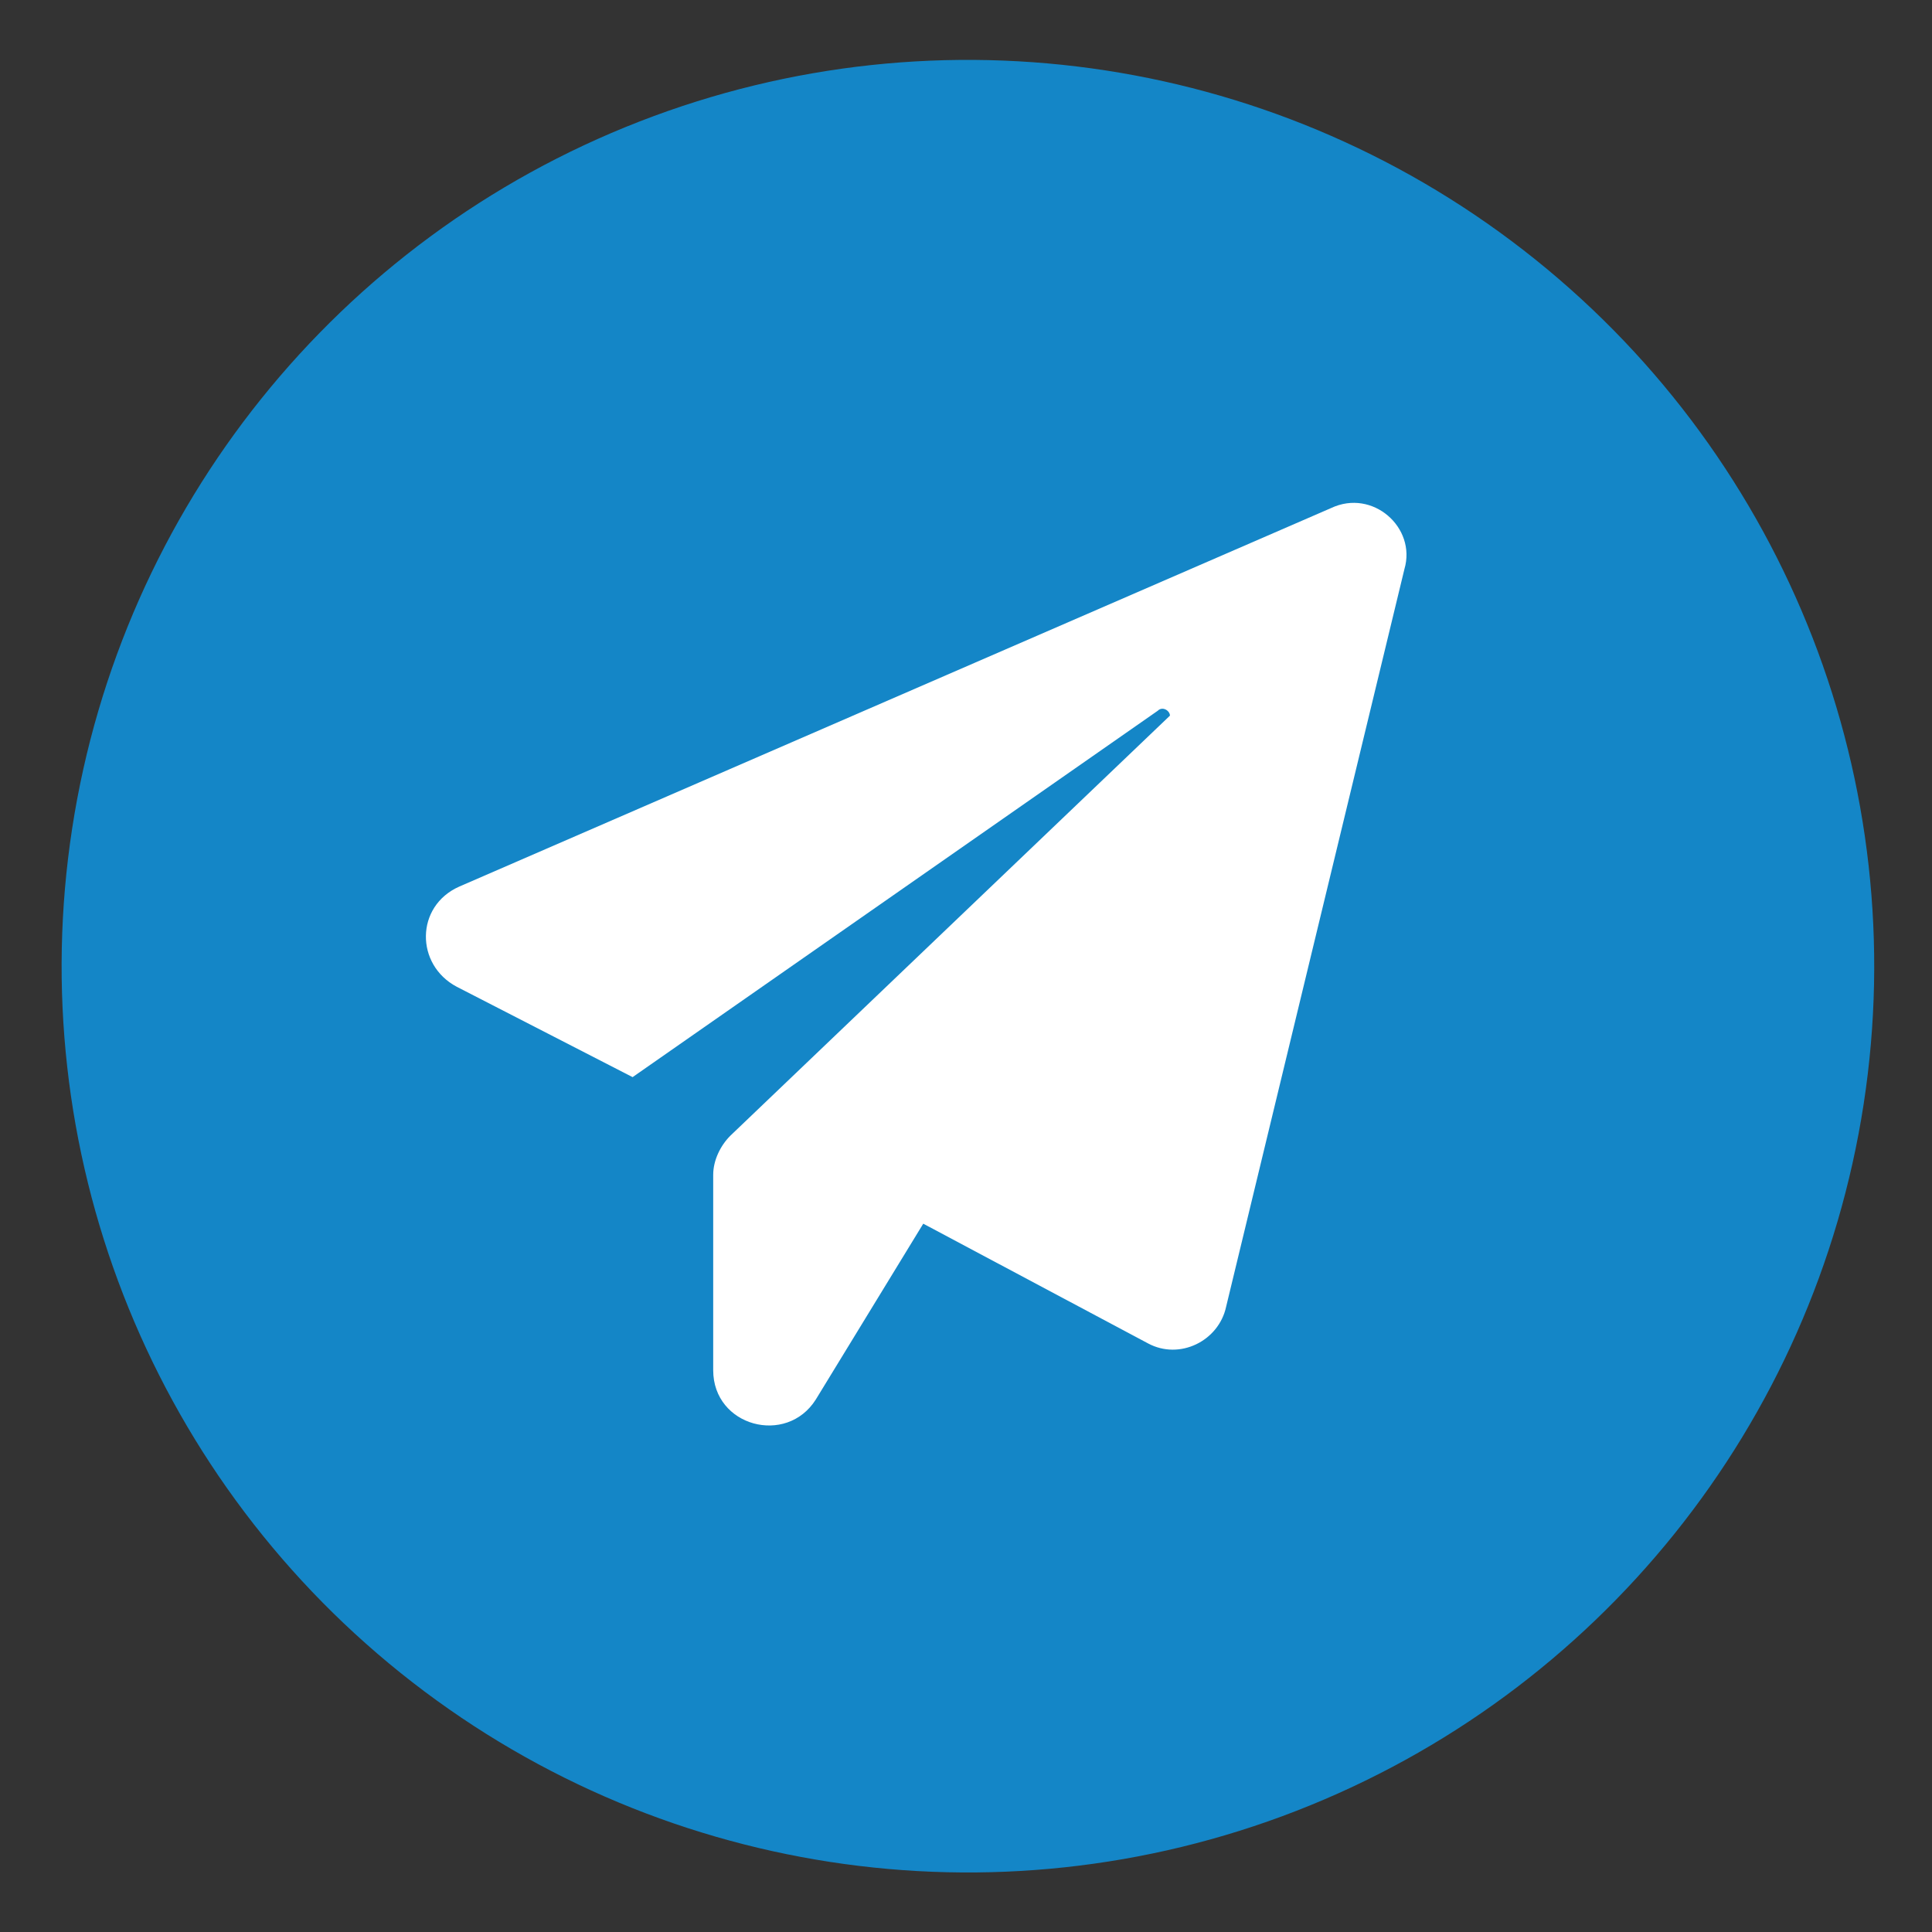
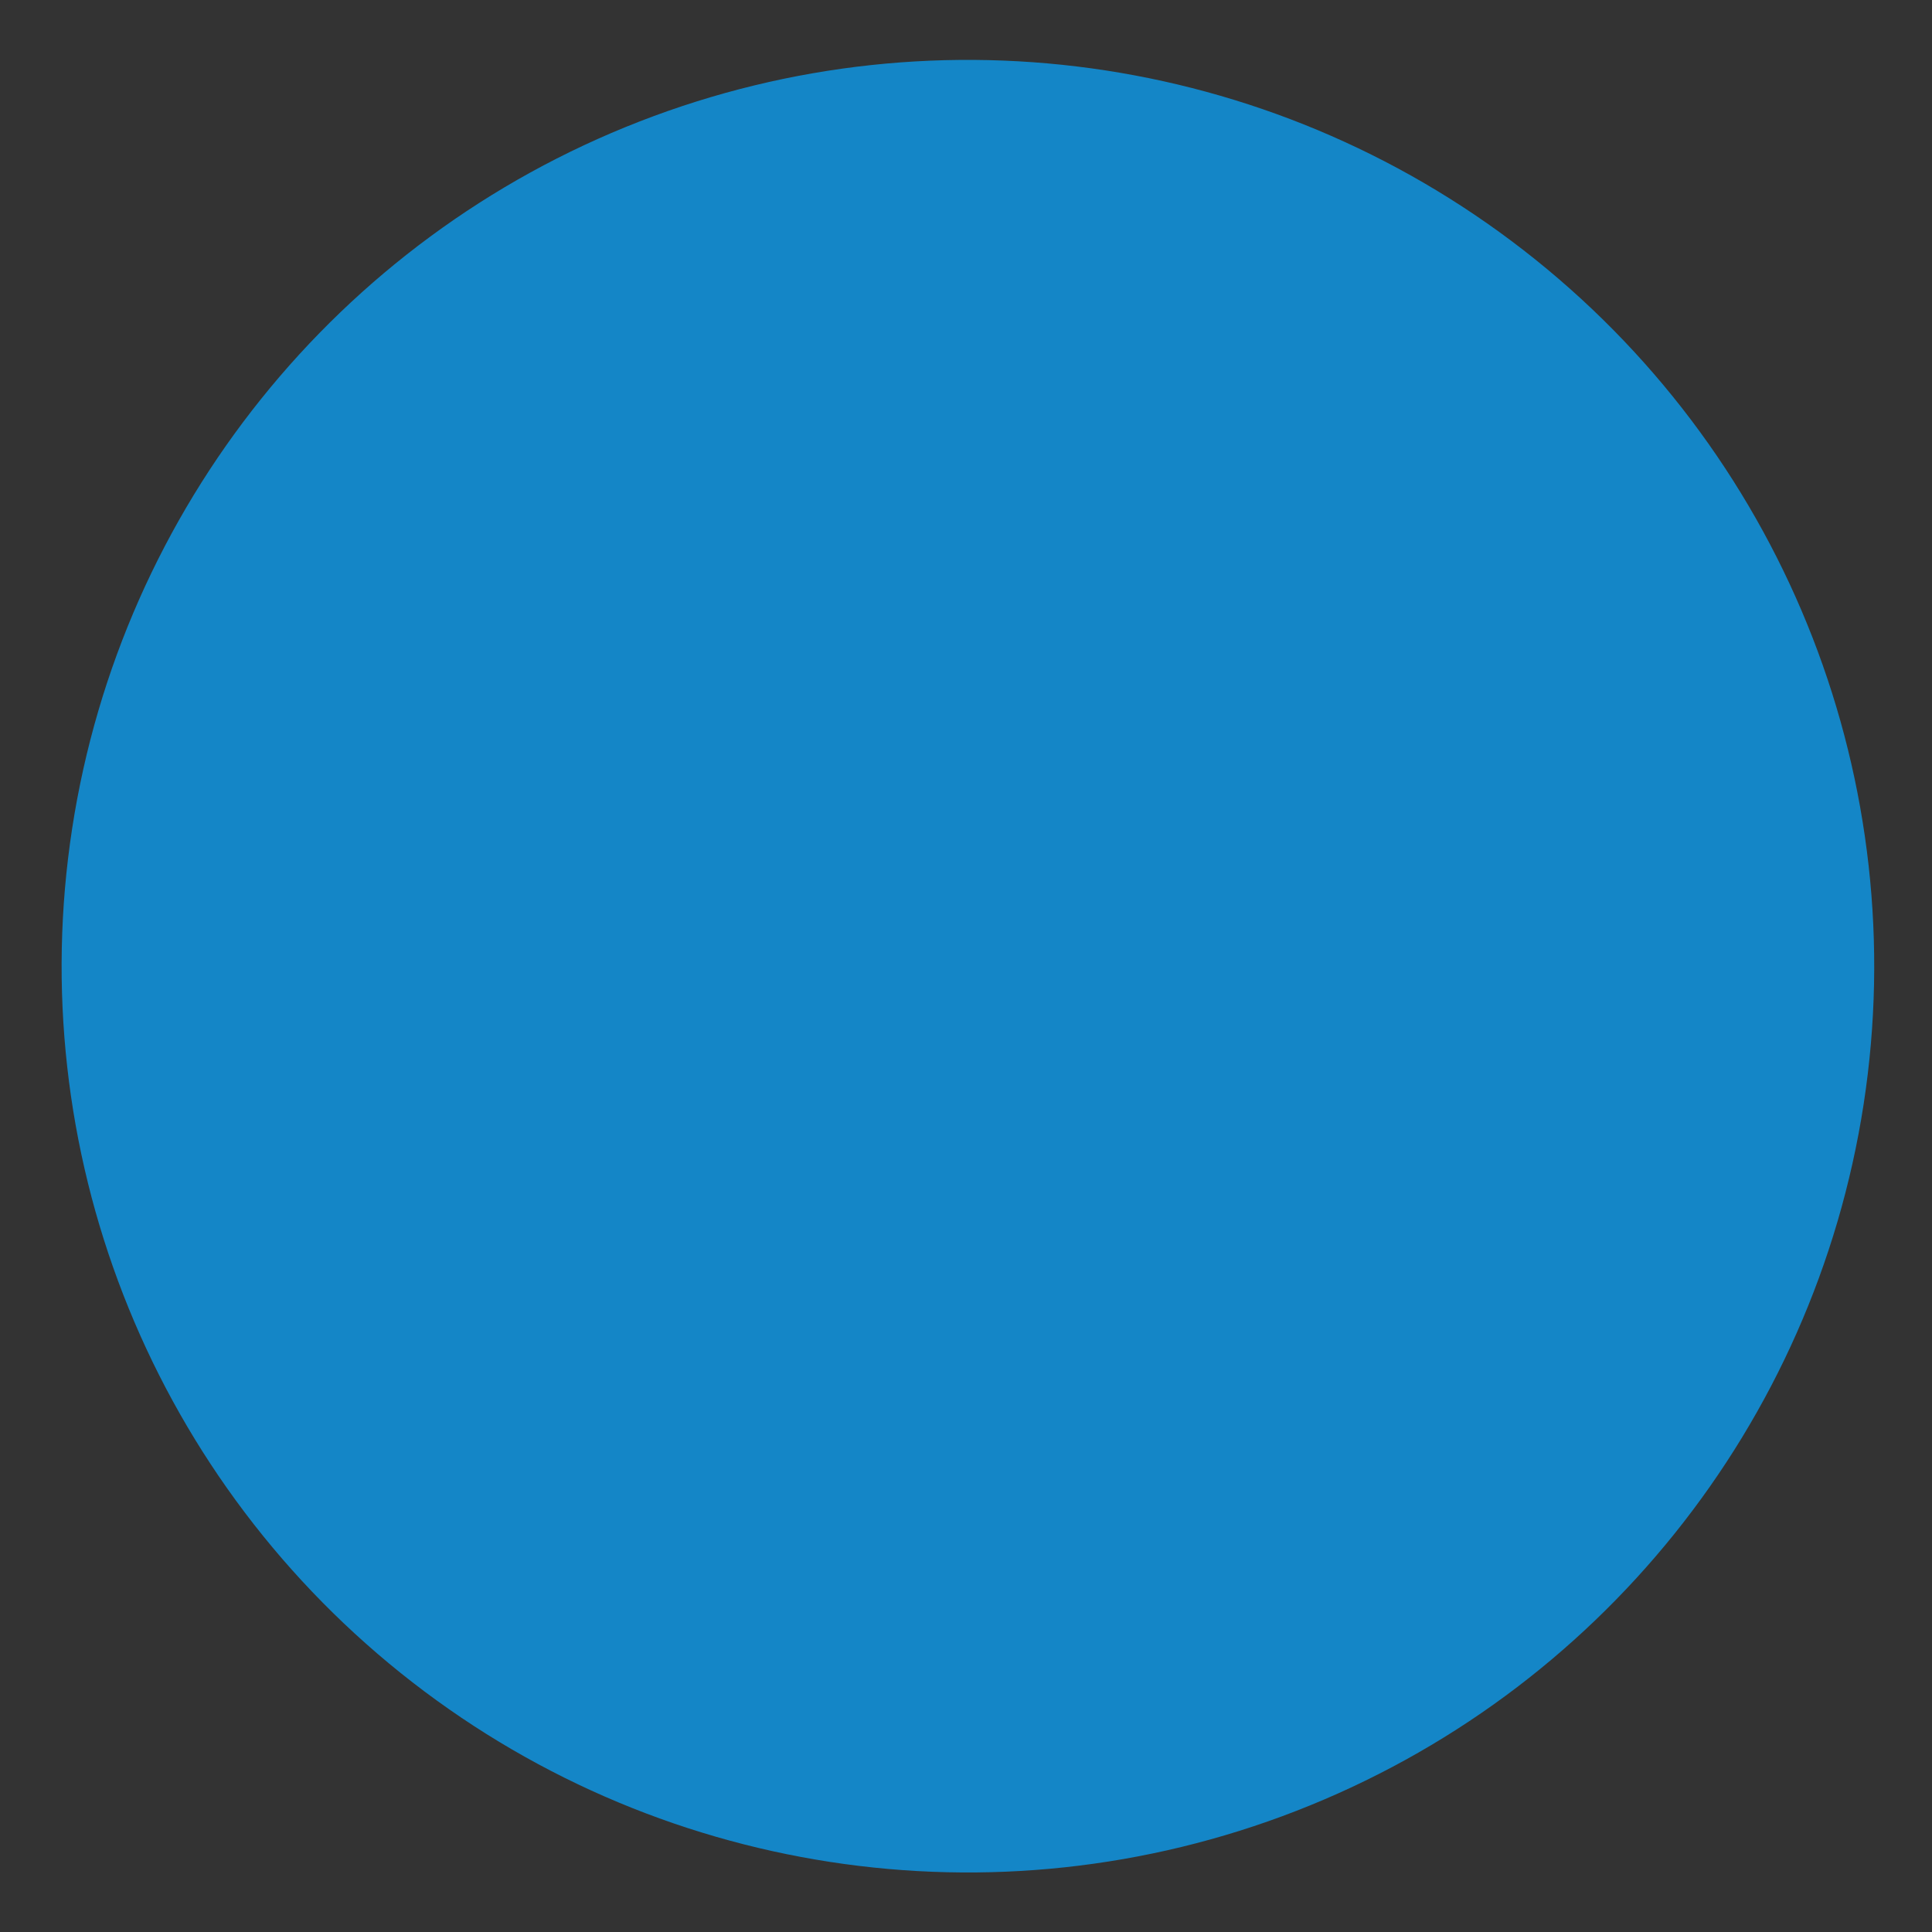
<svg xmlns="http://www.w3.org/2000/svg" version="1.1" id="Capa_1" x="0px" y="0px" viewBox="0 0 79.1 79.1" style="enable-background:new 0 0 79.1 79.1;" xml:space="preserve">
  <rect x="0" y="0" width="79.1" height="79.1" fill="#333333" stroke="none" />
  <style type="text/css">
	.st0{fill:#1486C7;}
	.st1{fill:#FFFFFF;}
</style>
  <g>
    <g>
      <g>
        <g>
          <ellipse transform="matrix(0.626 -0.78 0.78 0.626 -16.049 45.656)" class="st0" cx="39.6" cy="39.6" rx="37.1" ry="37.1" />
        </g>
      </g>
    </g>
    <g>
-       <path class="st1" d="M54.5,20.8L18.8,36.3c-1.8,0.8-1.8,3.2-0.1,4.1l7.2,3.7l21.5-15c0.2-0.2,0.5,0,0.5,0.2l-18,17.2    c-0.4,0.4-0.7,1-0.7,1.6v8c0,2.3,3,3.1,4.2,1.2l4.4-7.2L47,55c1.3,0.7,2.9-0.1,3.2-1.5l7.3-30.2C58,21.6,56.2,20,54.5,20.8z" />
-     </g>
+       </g>
  </g>
</svg>